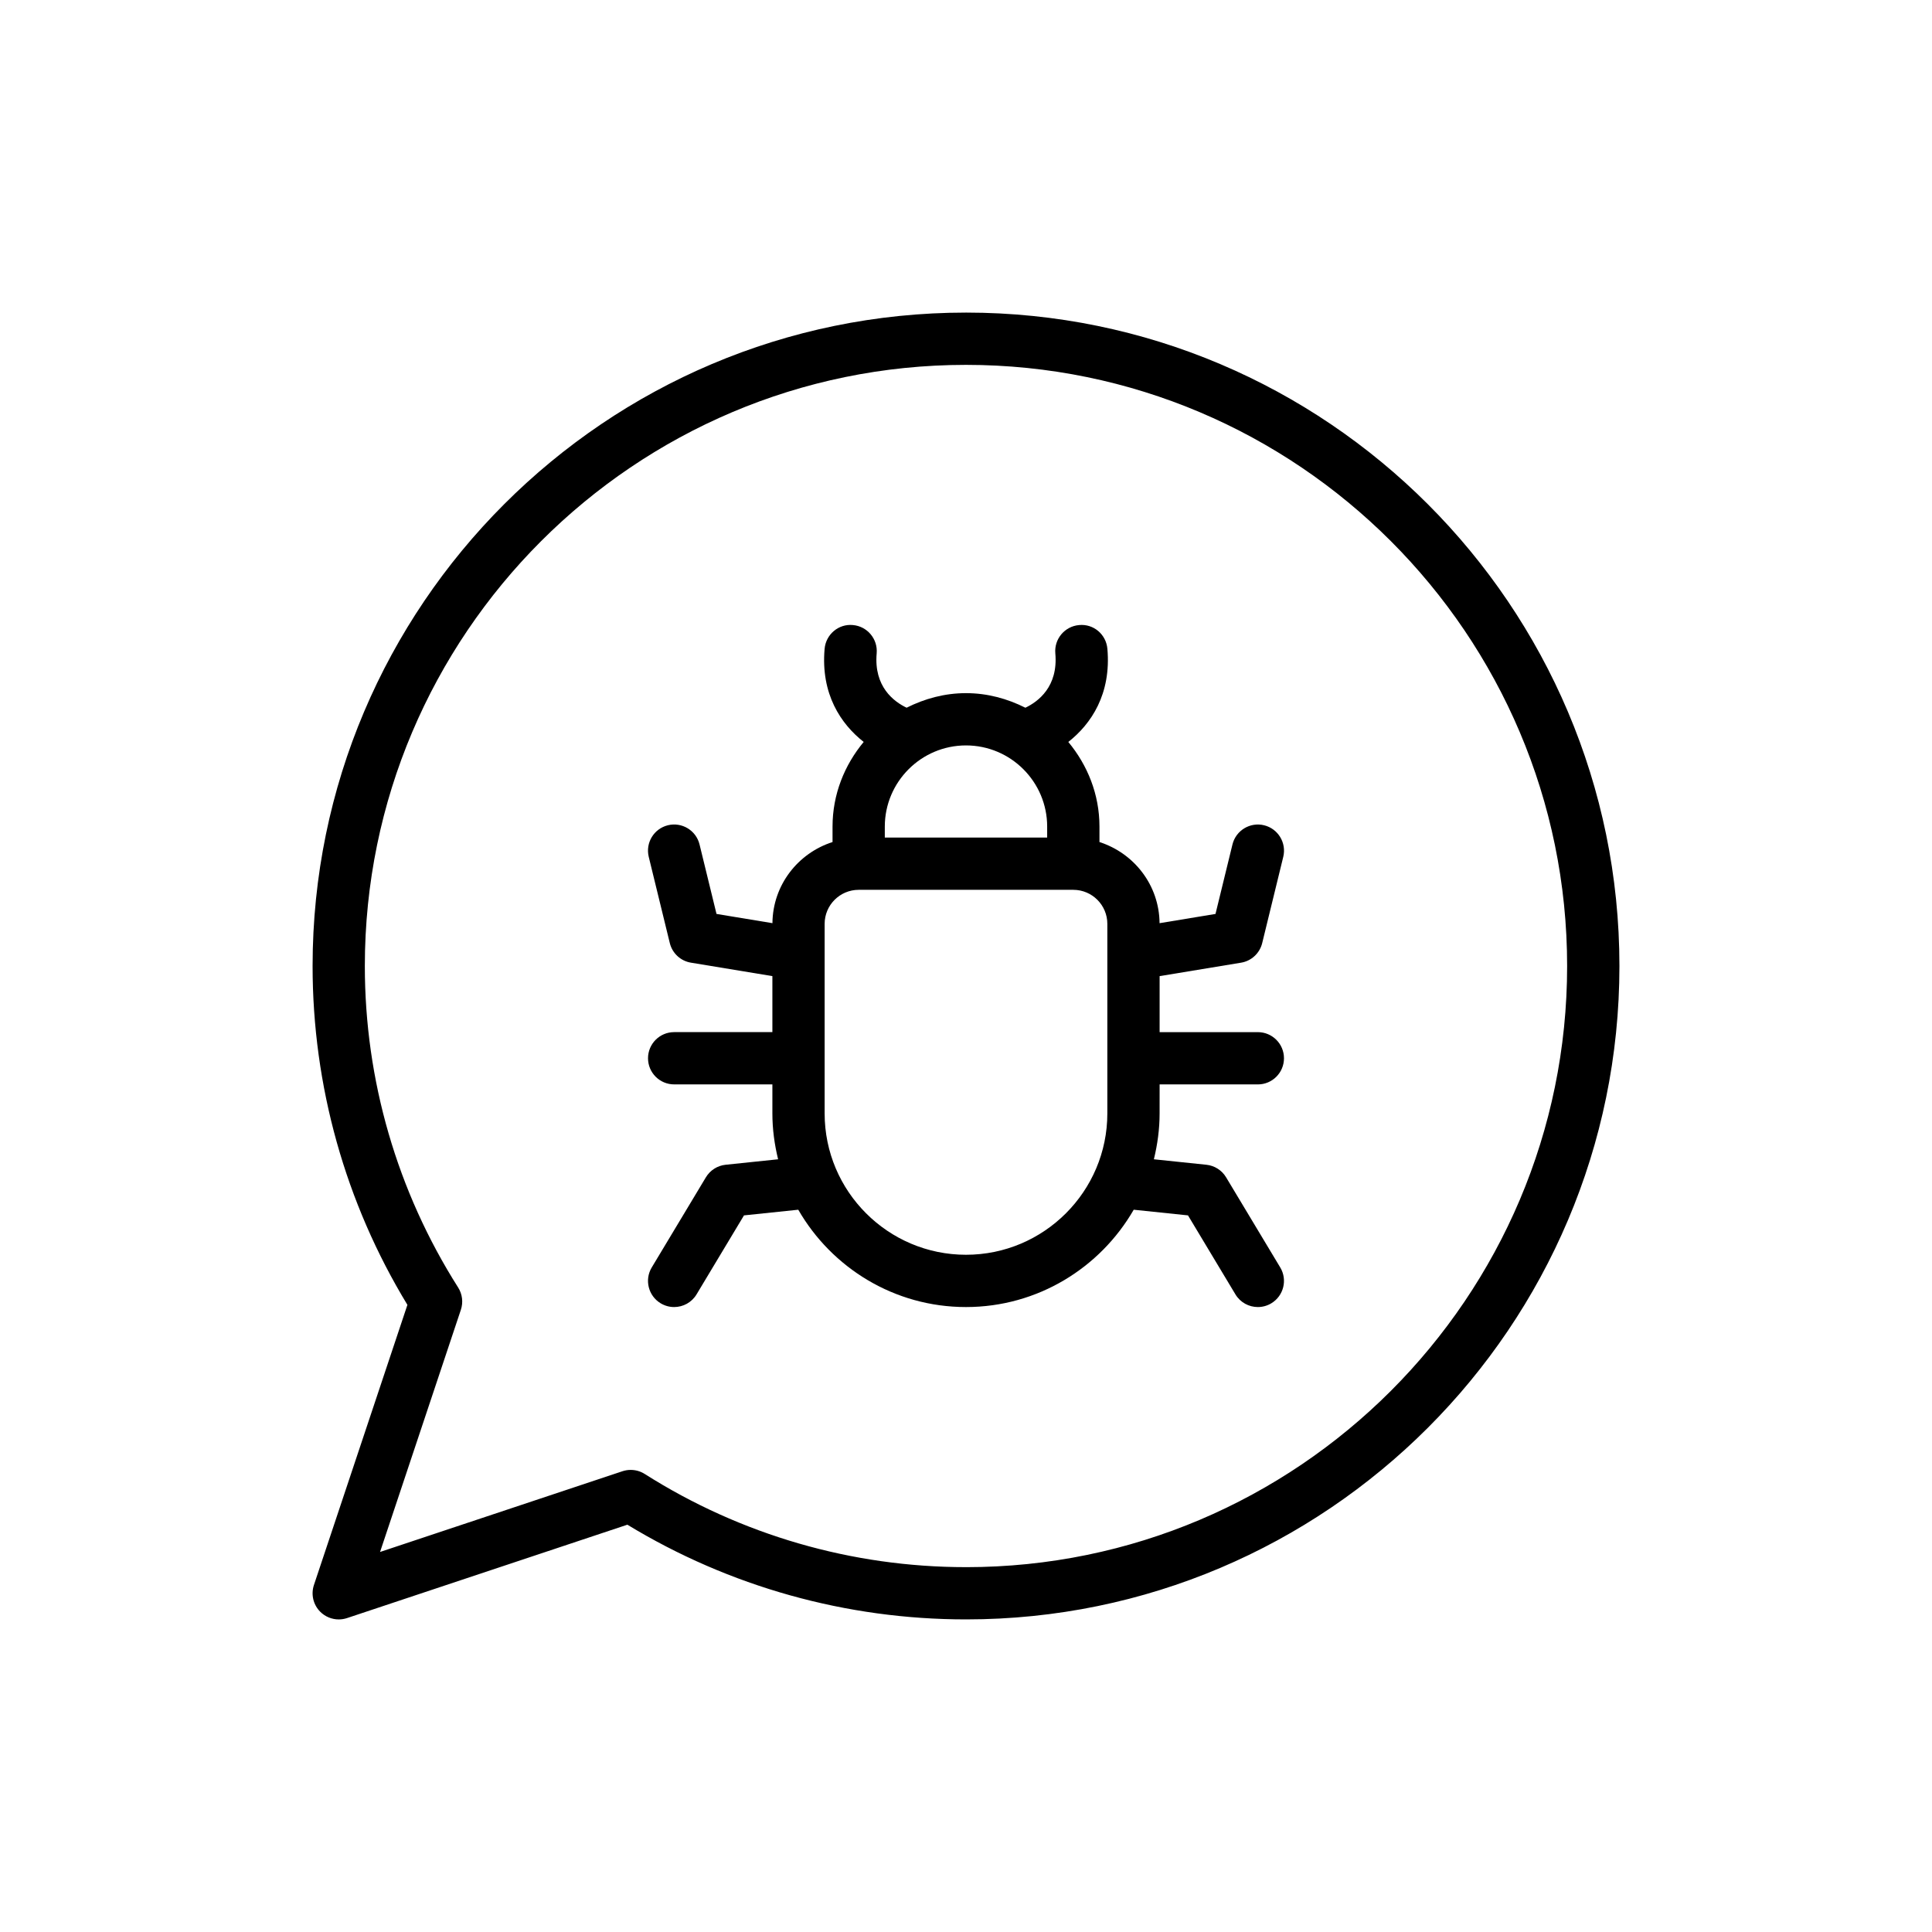
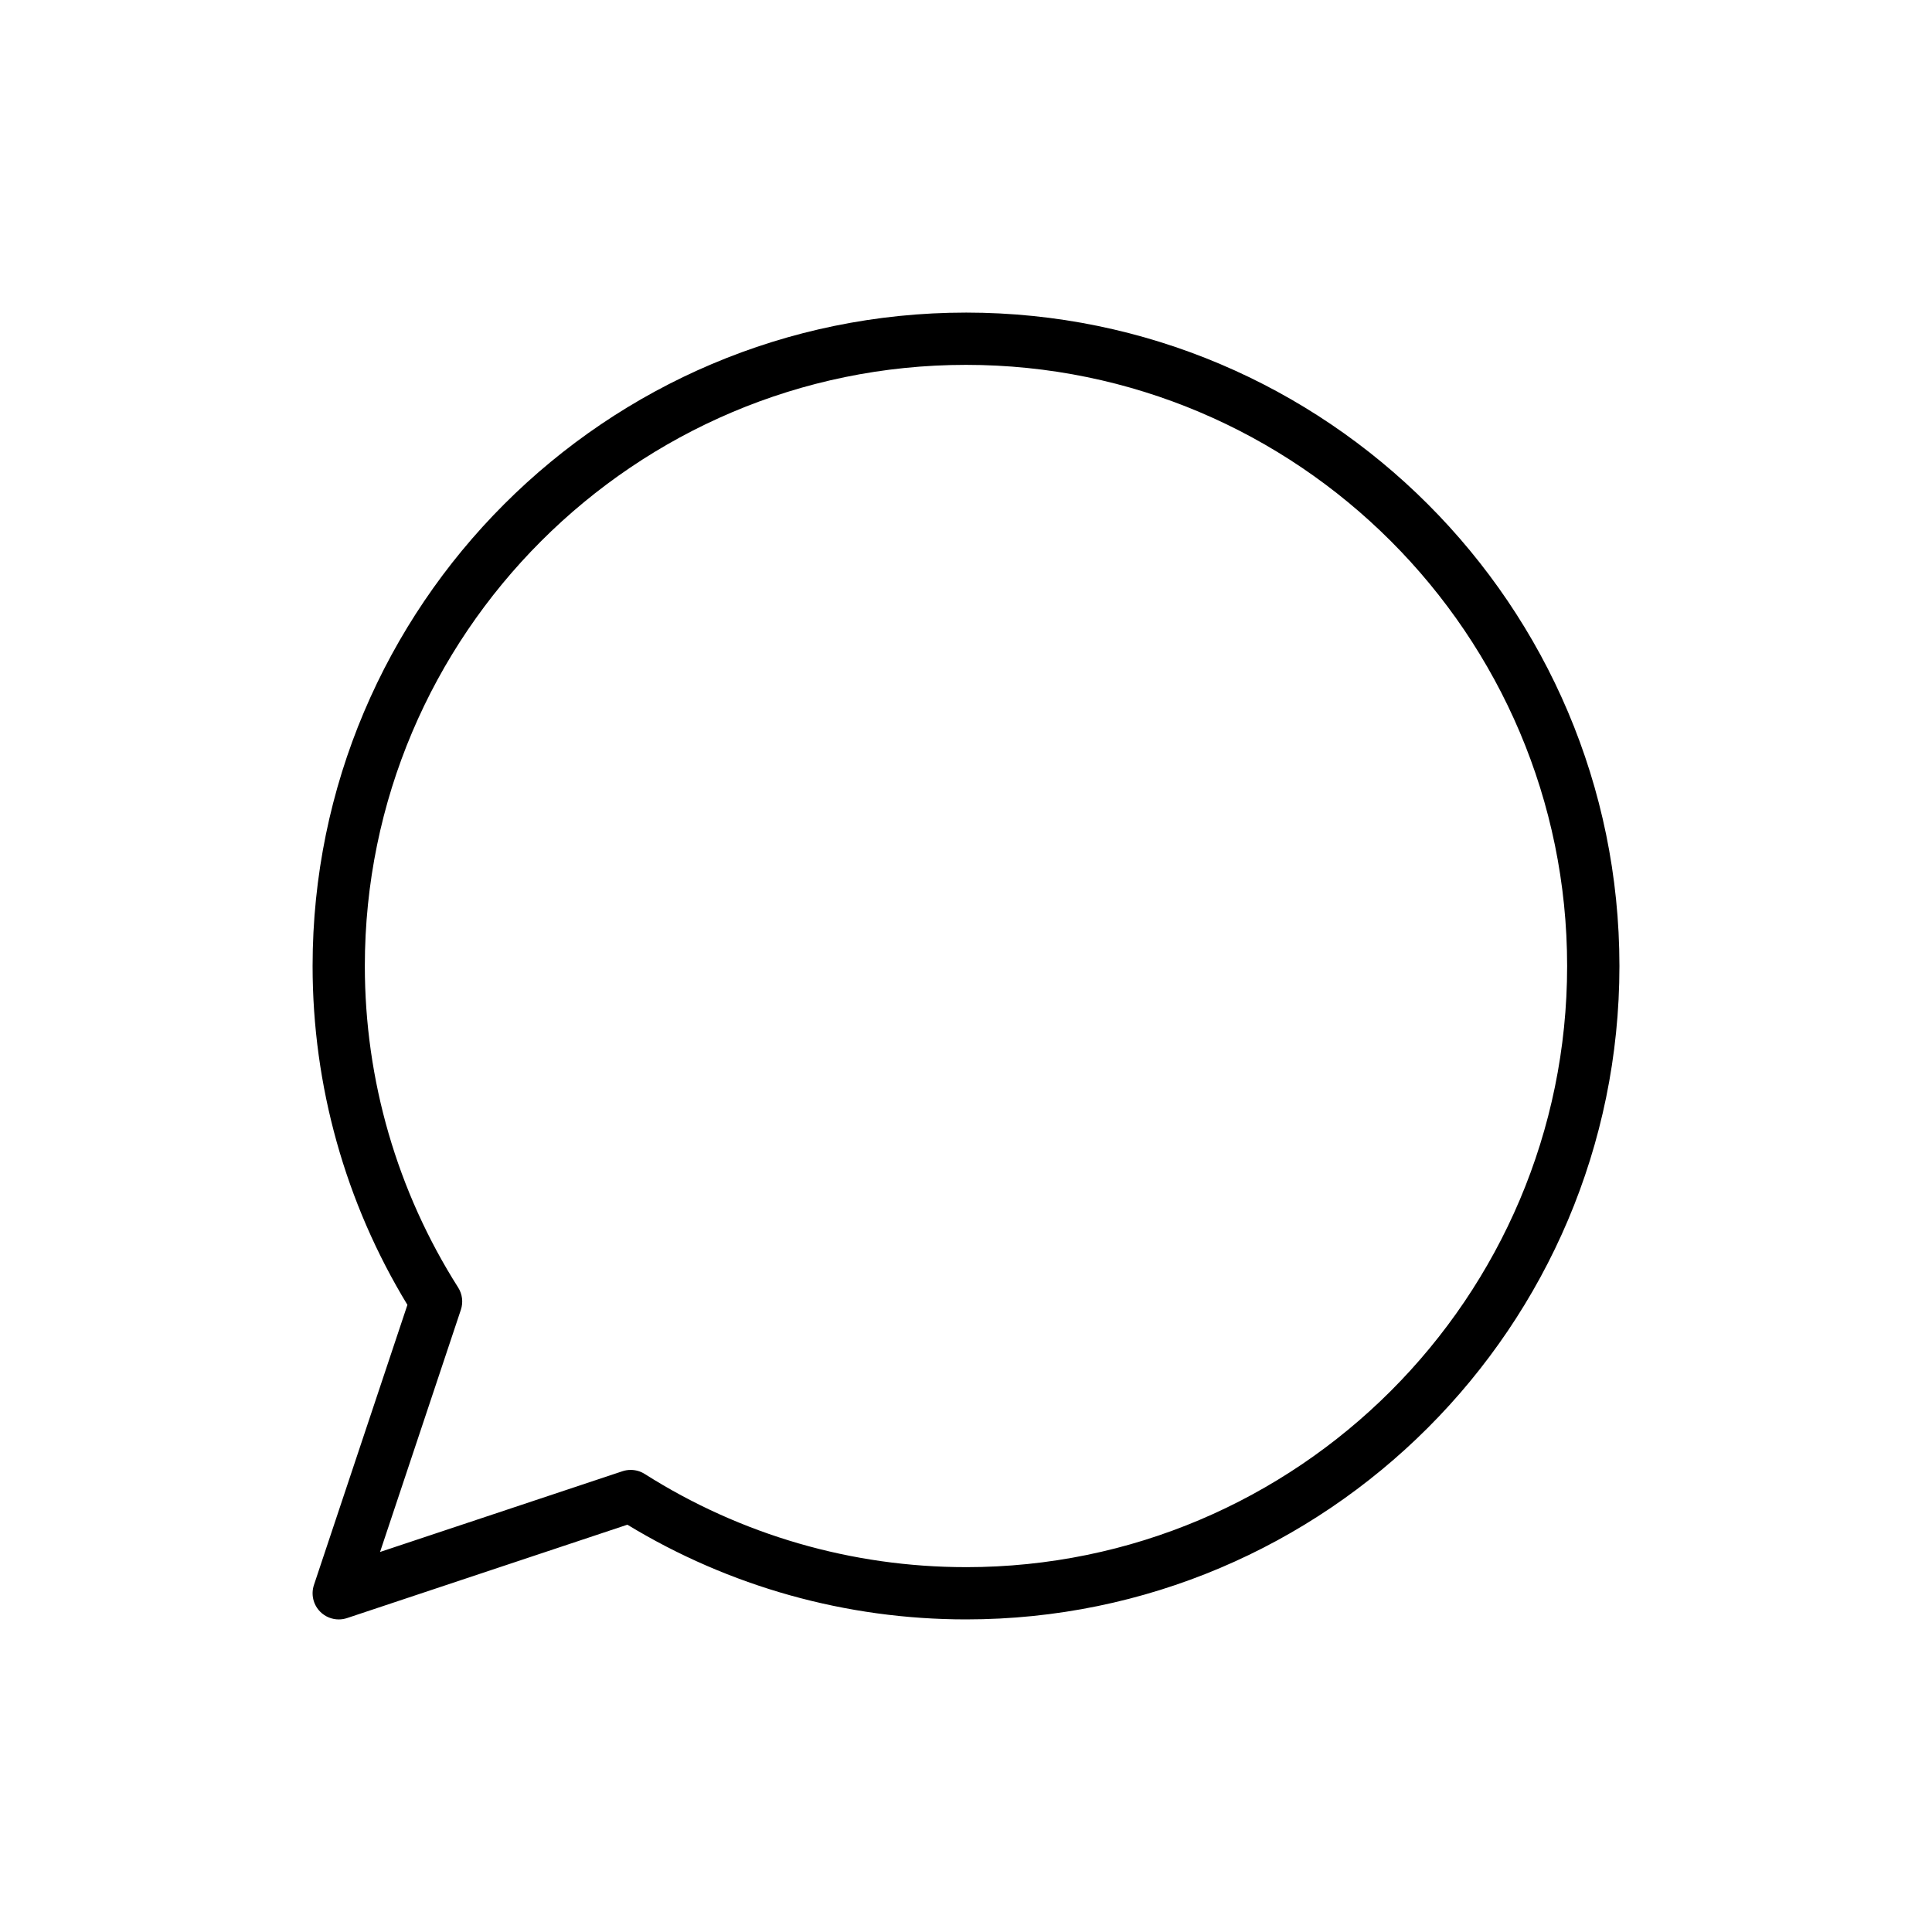
<svg xmlns="http://www.w3.org/2000/svg" fill="#000000" width="800px" height="800px" version="1.1" viewBox="144 144 512 512">
  <g>
    <path d="m400 226.84c-95.484 0-173.16 77.68-173.16 173.16 0 31.766 8.68 62.738 25.129 89.801l-24.773 74.242c-0.828 2.488-0.184 5.234 1.672 7.09 1.32 1.32 3.09 2.031 4.902 2.031 0.734 0 1.473-0.117 2.188-0.352l74.301-24.75c27.047 16.434 58.004 25.098 89.746 25.098 95.484 0 173.16-77.68 173.16-173.16-0.004-95.48-77.684-173.16-173.16-173.16zm0 332.47c-30.219 0-59.66-8.535-85.145-24.695-1.121-0.711-2.41-1.074-3.711-1.074-0.738 0-1.473 0.113-2.188 0.352l-64.238 21.395 21.418-64.184c0.66-1.977 0.391-4.148-0.723-5.906-16.176-25.496-24.727-54.953-24.727-85.195 0-87.848 71.469-159.31 159.31-159.31 87.844-0.004 159.31 71.461 159.31 159.31 0 87.844-71.469 159.31-159.31 159.31z" />
-     <path d="m451.31 431.38h26.031c3.824 0 6.926-3.098 6.926-6.926s-3.102-6.926-6.926-6.926h-26.031v-14.844l21.578-3.562c2.738-0.445 4.945-2.496 5.606-5.188l5.582-22.855c0.906-3.719-1.371-7.469-5.086-8.375-3.707-0.906-7.465 1.367-8.375 5.086l-4.496 18.414-14.824 2.449c-0.086-10.102-6.773-18.562-15.926-21.5v-4.098c0-8.559-3.18-16.309-8.254-22.43 6.047-4.75 11.41-12.695 10.355-24.688-0.336-3.809-3.652-6.664-7.508-6.289-3.812 0.336-6.625 3.699-6.289 7.508 0.781 8.848-4.574 12.793-7.934 14.398-4.769-2.394-10.062-3.863-15.742-3.863s-10.973 1.469-15.734 3.859c-3.359-1.602-8.715-5.551-7.934-14.398 0.336-3.809-2.481-7.172-6.289-7.508-3.809-0.379-7.168 2.481-7.508 6.289-1.059 11.996 4.309 19.938 10.355 24.688-5.078 6.121-8.254 13.875-8.254 22.43v4.098c-9.156 2.938-15.844 11.398-15.926 21.5l-14.824-2.449-4.496-18.414c-0.91-3.719-4.664-5.992-8.375-5.086-3.719 0.906-5.992 4.652-5.086 8.375l5.582 22.855c0.66 2.691 2.863 4.742 5.606 5.188l21.578 3.562v14.844h-26.031c-3.824 0-6.926 3.098-6.926 6.926s3.102 6.926 6.926 6.926h26.031v7.691c0 4.195 0.562 8.25 1.516 12.156l-13.91 1.449c-2.164 0.223-4.098 1.453-5.223 3.32l-14.355 23.898c-1.969 3.281-0.906 7.535 2.375 9.504 1.117 0.668 2.344 0.988 3.559 0.988 2.352 0 4.648-1.195 5.945-3.363l12.57-20.93 14.383-1.5c8.859 15.387 25.445 25.793 44.445 25.793s35.582-10.406 44.453-25.793l14.383 1.5 12.57 20.93c1.297 2.164 3.594 3.363 5.945 3.363 1.215 0 2.441-0.316 3.559-0.988 3.281-1.969 4.344-6.223 2.375-9.504l-14.355-23.898c-1.121-1.867-3.059-3.098-5.223-3.32l-13.91-1.449c0.953-3.906 1.516-7.961 1.516-12.156zm-29.801-68.324v2.91h-43.027v-2.91c0-11.859 9.652-21.512 21.512-21.512 11.863 0 21.516 9.652 21.516 21.512zm-21.512 113.47c-20.656 0-37.461-16.801-37.461-37.461v-50.23c0-4.977 4.047-9.023 9.02-9.023h56.879c4.977 0 9.02 4.047 9.02 9.023v50.23c0 20.66-16.805 37.461-37.457 37.461z" />
  </g>
</svg>